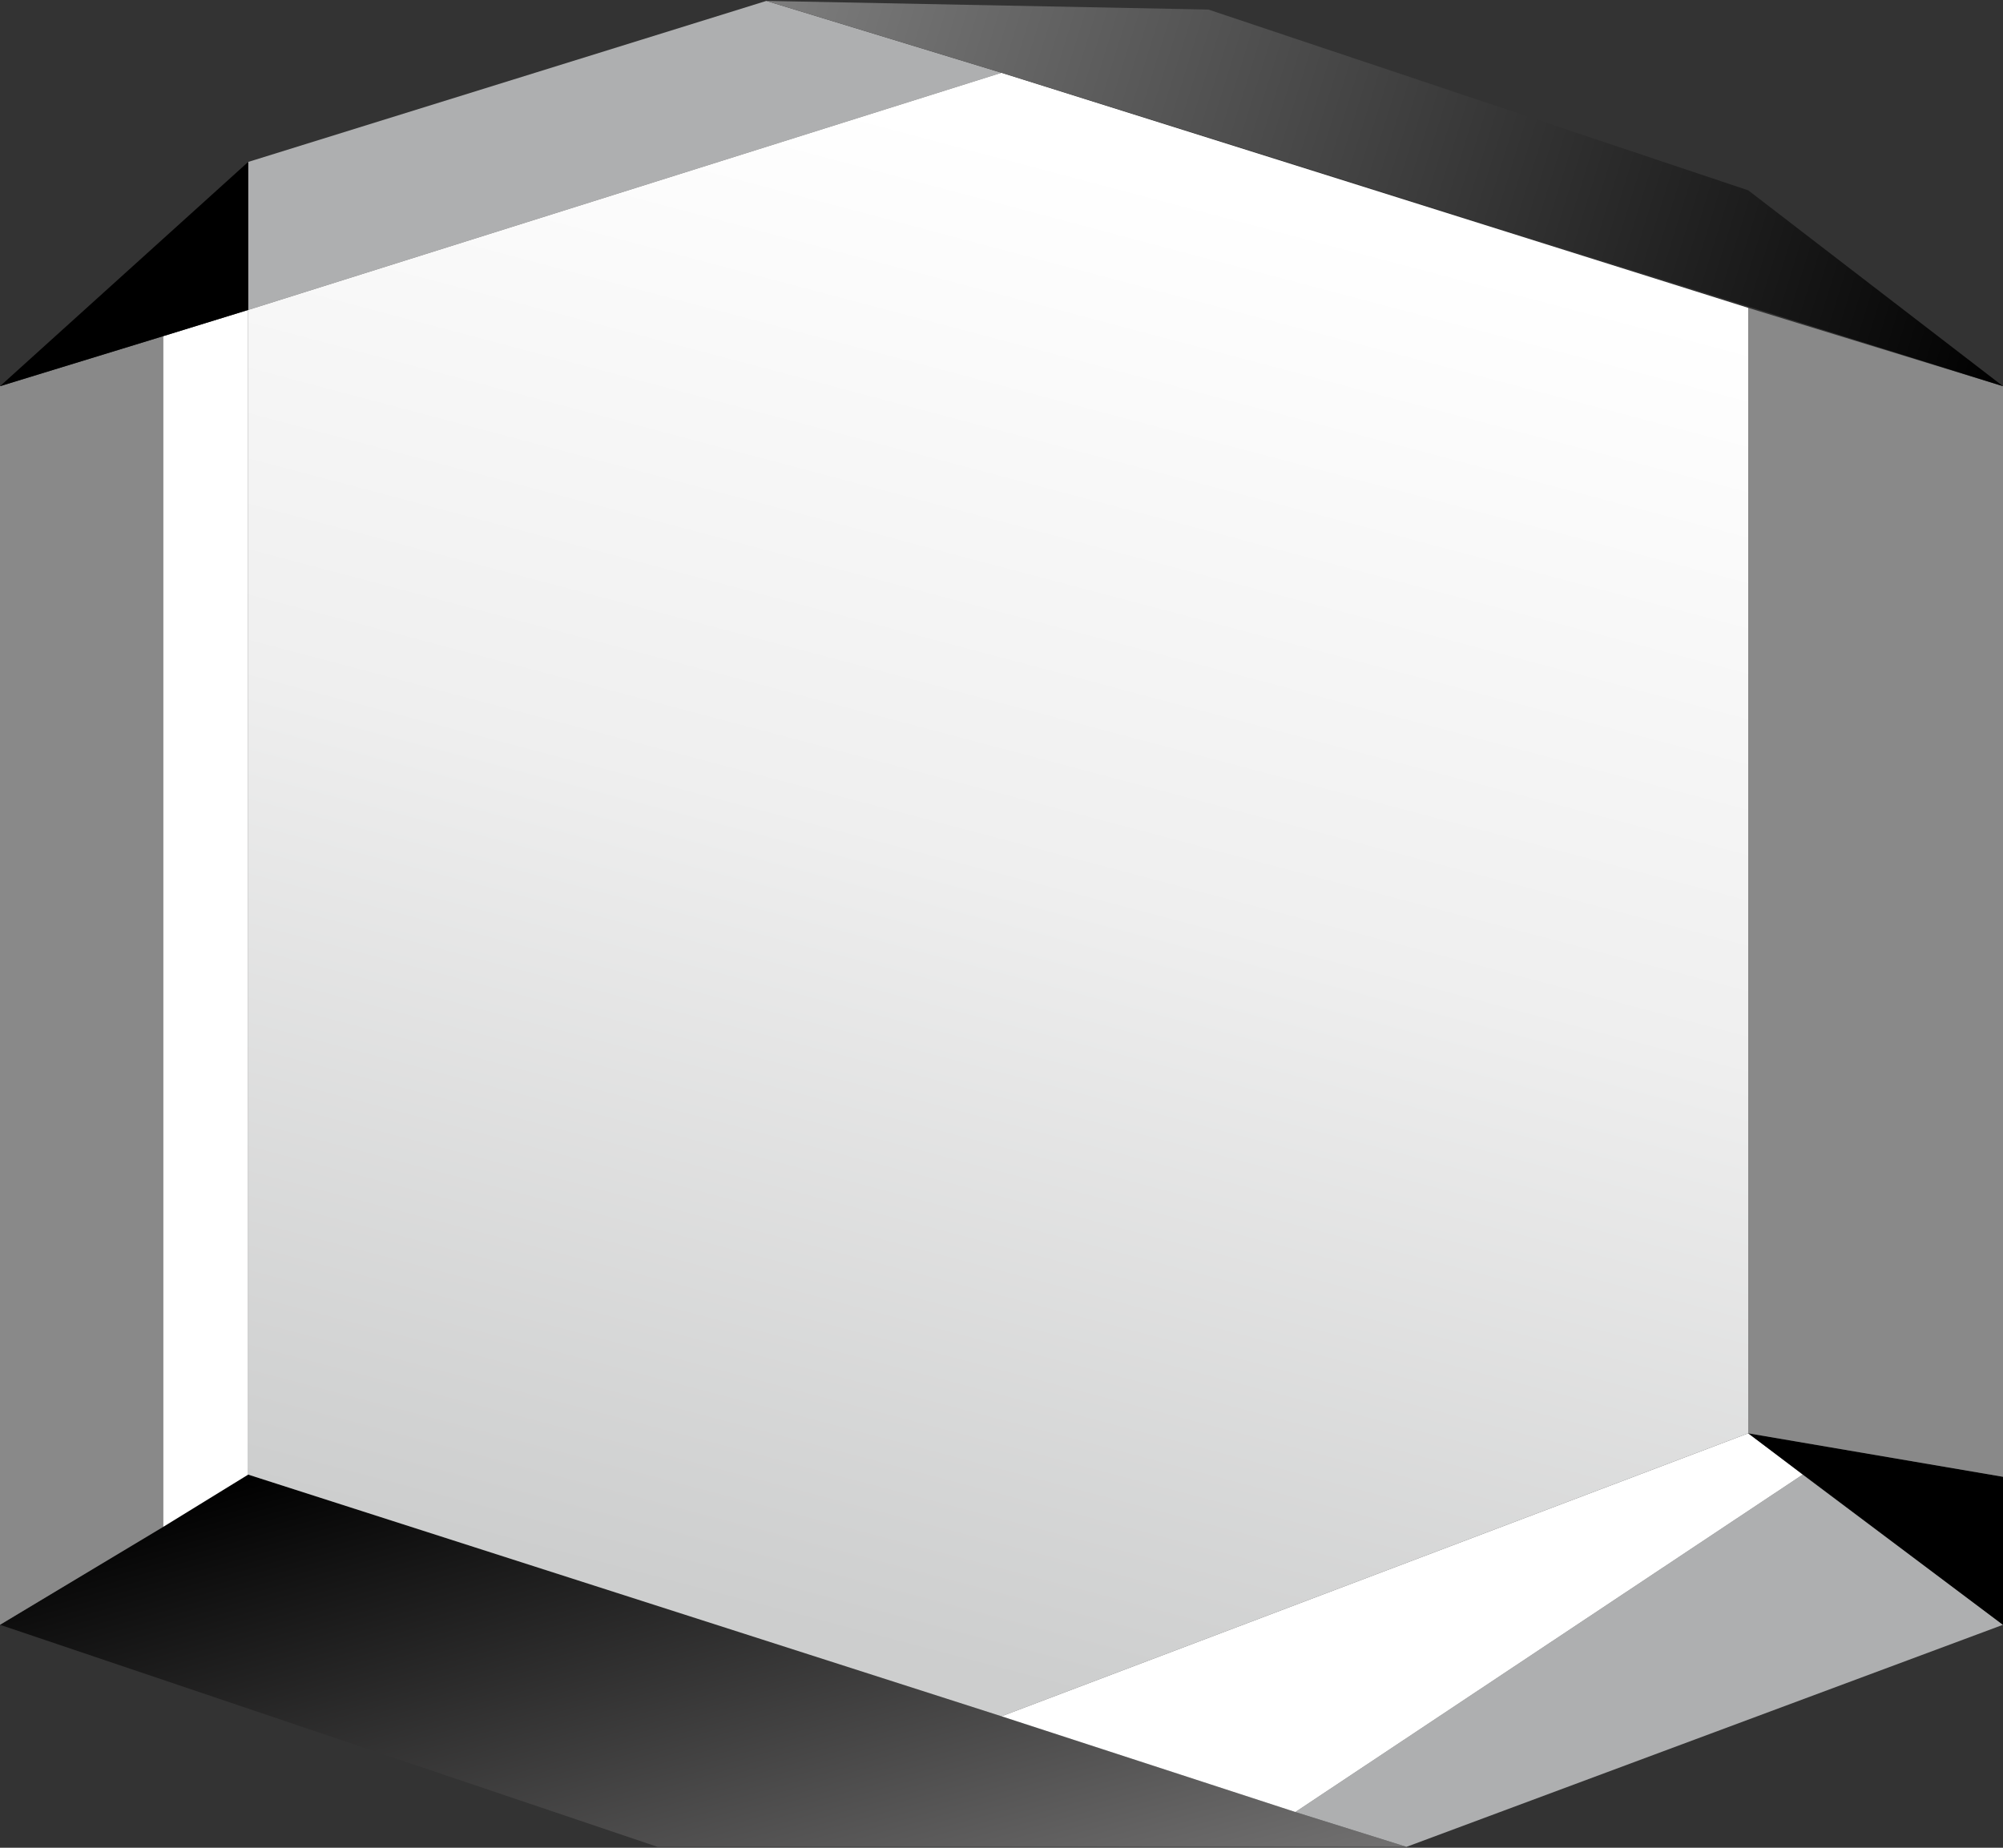
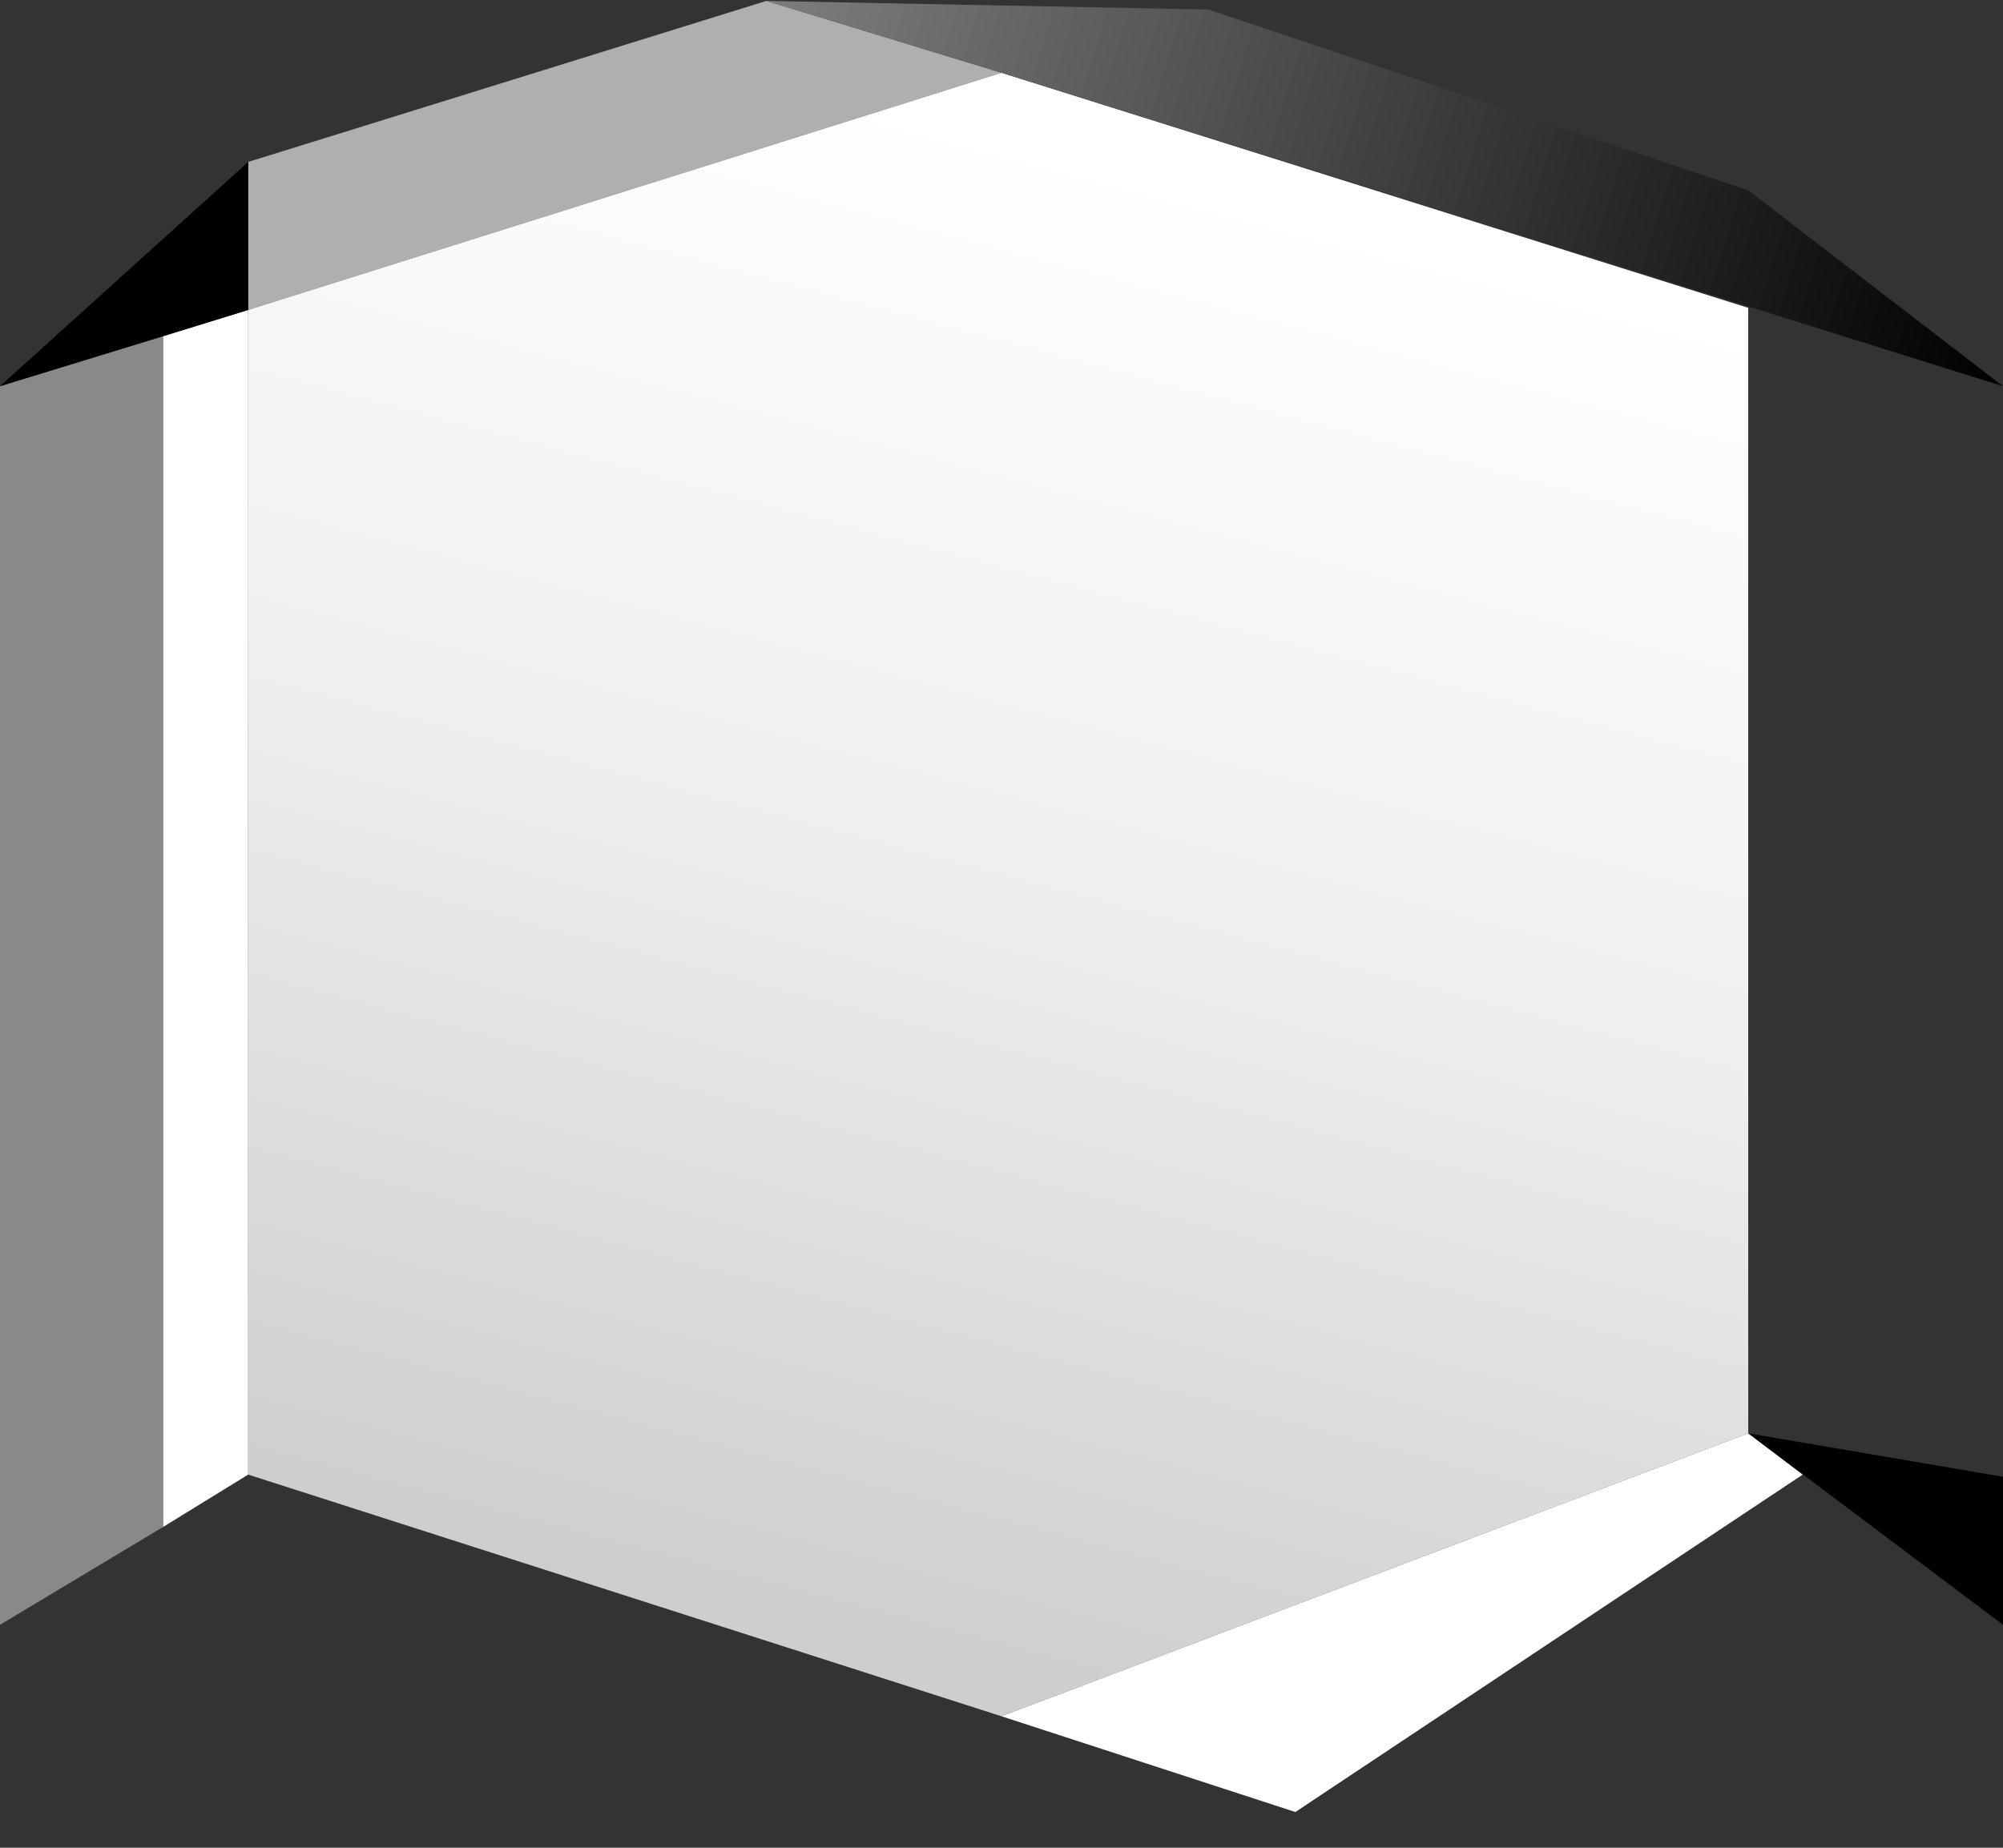
<svg xmlns="http://www.w3.org/2000/svg" version="1.2" viewBox="0 0 1552 1432" width="1552" height="1432">
  <rect x="0" y="0" width="1552" height="1432" fill="#333333" stroke="none" />
  <defs>
    <linearGradient id="P" gradientUnits="userSpaceOnUse" />
    <linearGradient id="g1" x2="1" href="#P" gradientTransform="matrix(141.241,502.474,-967.681,272.006,466.76,1065.339)">
      <stop />
      <stop offset="1" stop-color="#727171" />
    </linearGradient>
    <linearGradient id="g2" x2="1" href="#P" gradientTransform="matrix(-291.372,1104.804,-1207.3,-318.403,912.281,148.726)">
      <stop stop-color="#fff" />
      <stop offset=".47" stop-color="#efefef" />
      <stop offset="1" stop-color="#cdcece" />
    </linearGradient>
    <linearGradient id="g3" x2="1" href="#P" gradientTransform="matrix(958.266,300.296,-28.714,91.627,608.136,-45.572)">
      <stop stop-color="#7d7d7d" />
      <stop offset="1" />
    </linearGradient>
  </defs>
  <style>.a{fill:url(#g1)}.b{fill:#898989}.c{fill:#fff}.d{fill:#aeafb0}.e{fill:url(#g2)}.f{fill:url(#g3)}</style>
-   <path class="a" d="m0 1259.2l509.5 172.1h580.3l-86.1-27-227.7-74.2-583.7-187.3z" />
  <path class="b" d="m0 299.3v959.9l126.5-75.9v-922.8z" />
  <path class="c" d="m126.5 260.5v922.8l65.8-40.5v-902.6z" />
  <path class="d" d="m593.8 0.7l-401.5 124.8v114.7l583.7-183.8z" />
  <path class="e" d="m192.3 240.2v902.6l583.7 187.3 578.6-219.3v-872.2l-578.6-182.2z" />
  <path d="m0 299.3l126.5-38.8 65.8-20.3v-114.7z" />
-   <path class="d" d="m1003.7 1404.3l86.1 27 462.2-172.1-155.2-116.4z" />
-   <path class="c" d="m776 1330.1l227.7 74.2 393.1-261.5-42.2-32z" />
+   <path class="c" d="m776 1330.1l227.7 74.2 393.1-261.5-42.2-32" />
  <path d="m1552 1144.5l-197.4-33.7 197.4 148.4z" />
-   <path class="b" d="m1552 299.3l-197.4-60.7v872.2l197.4 33.7z" />
  <path class="f" d="m593.8 0.7l182.2 55.7 776 242.9-197.4-151.8-418.3-140.1z" />
</svg>